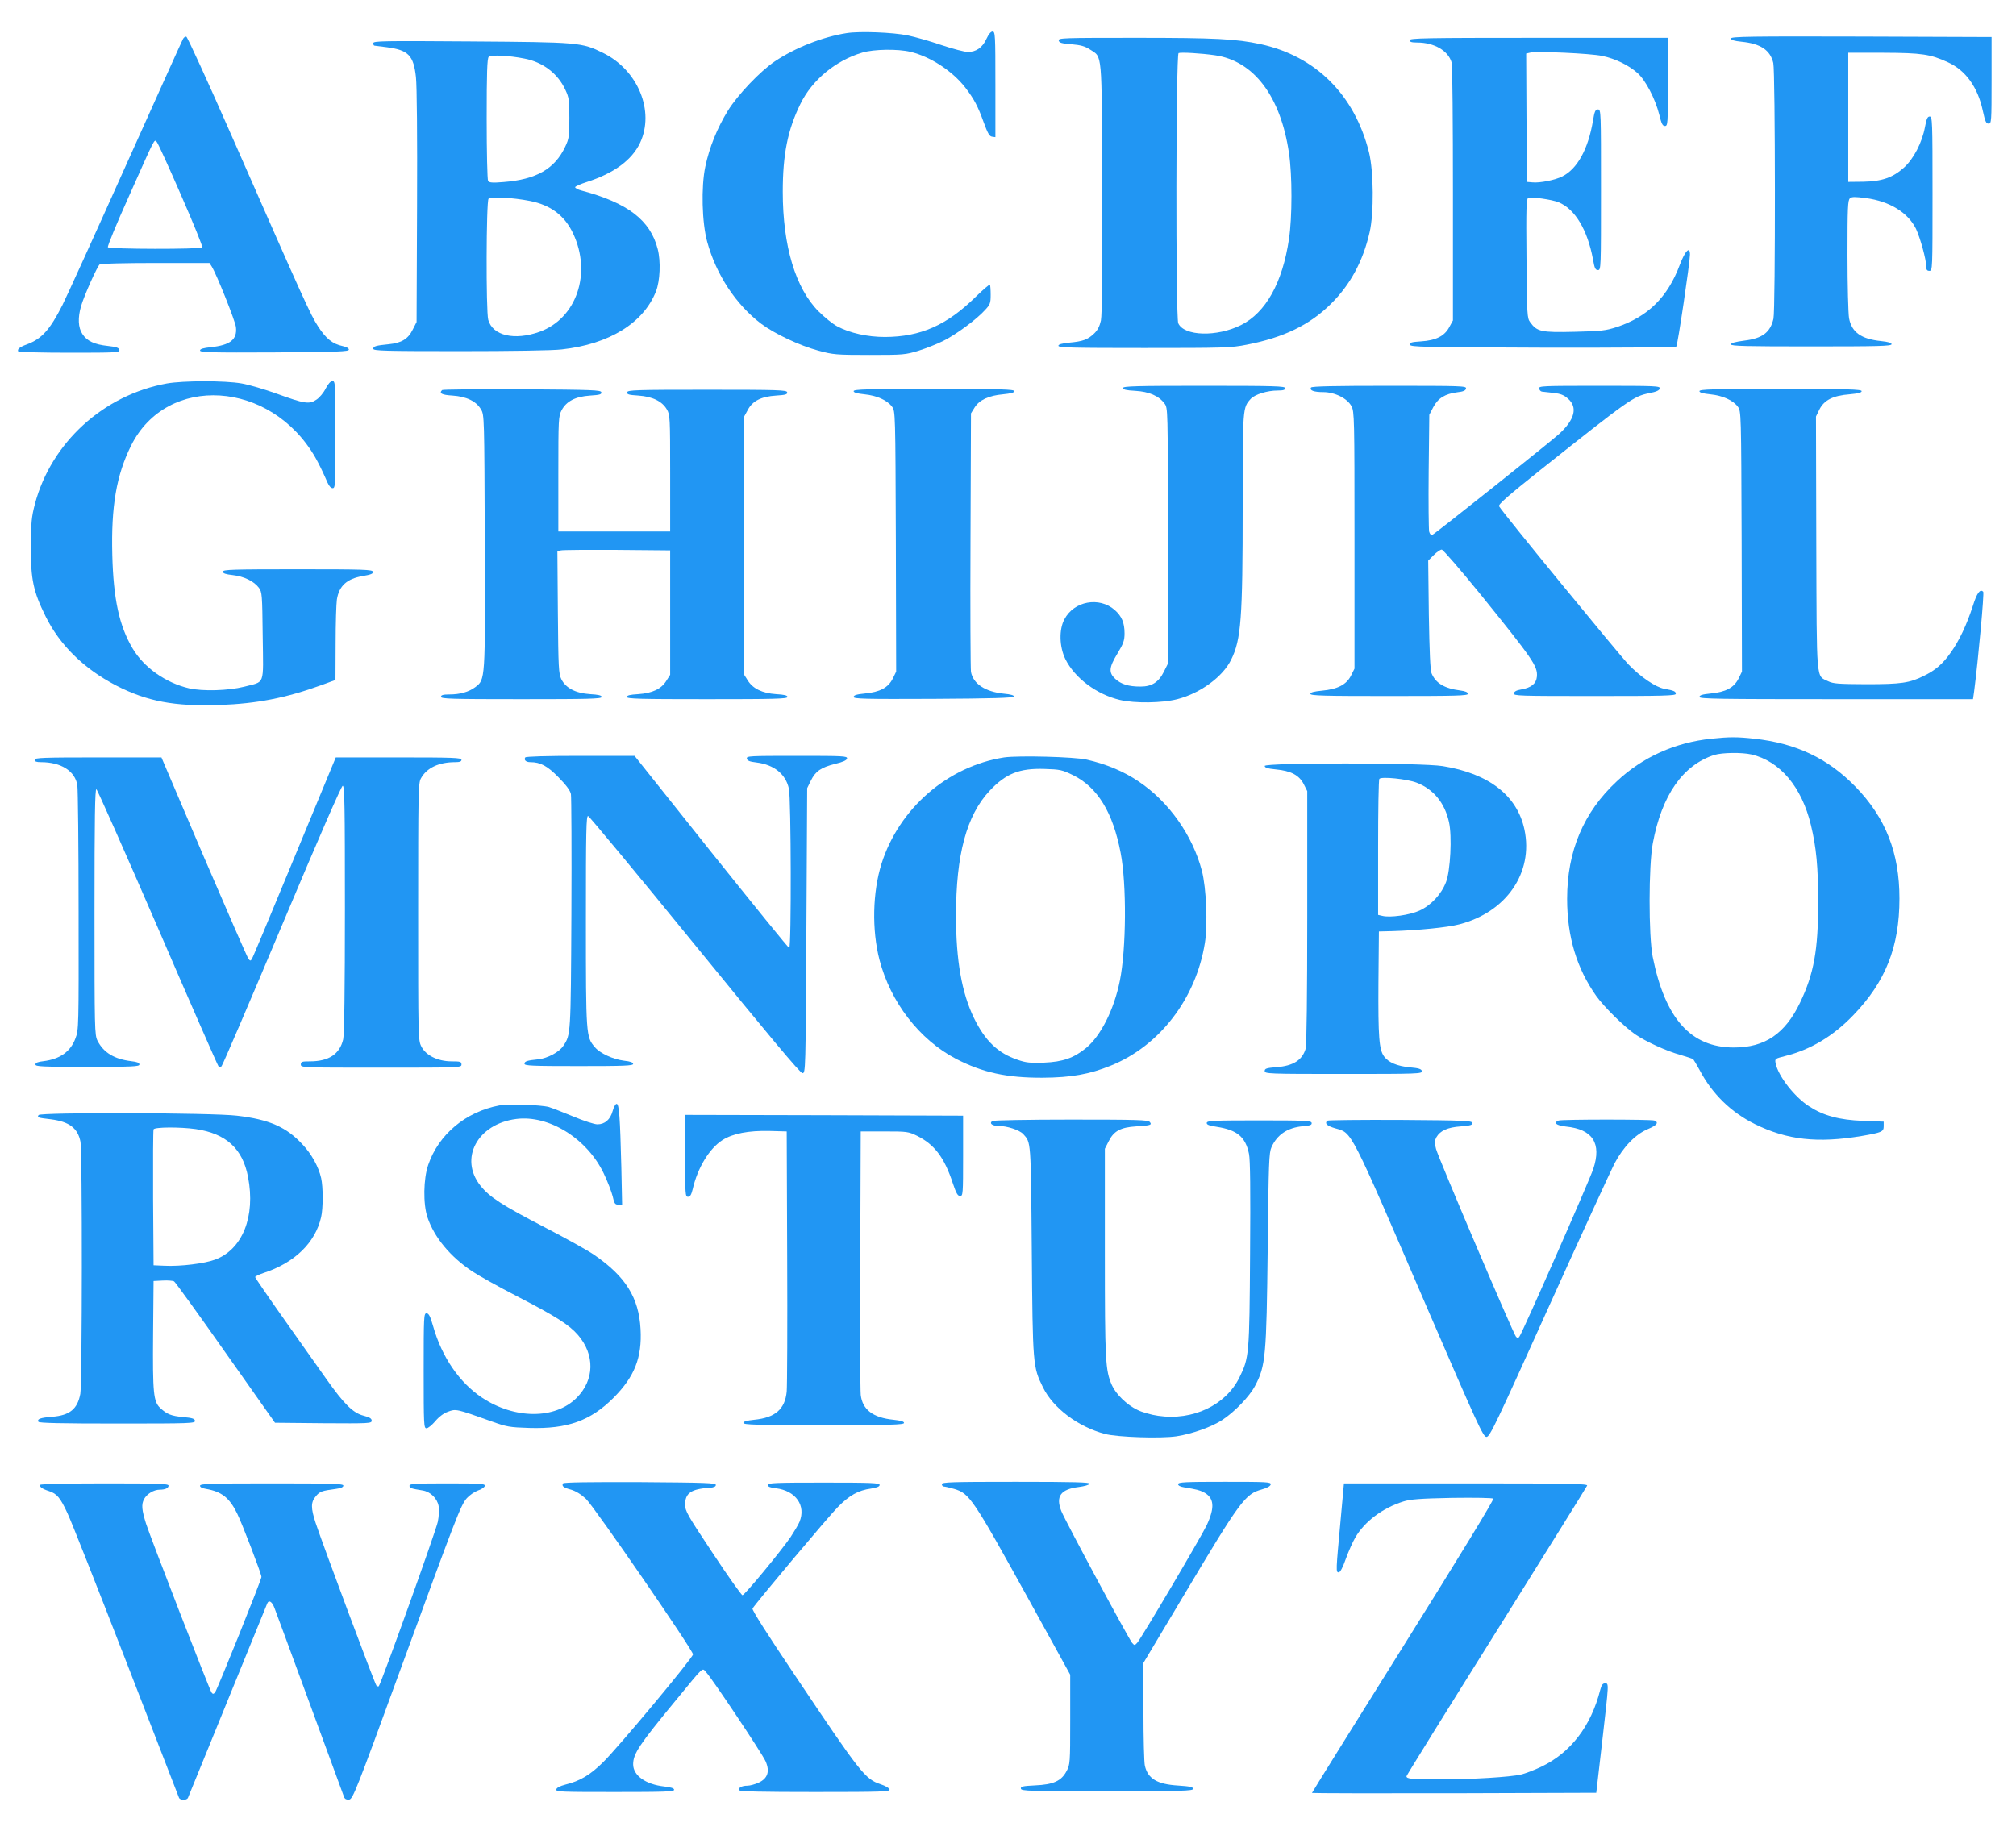
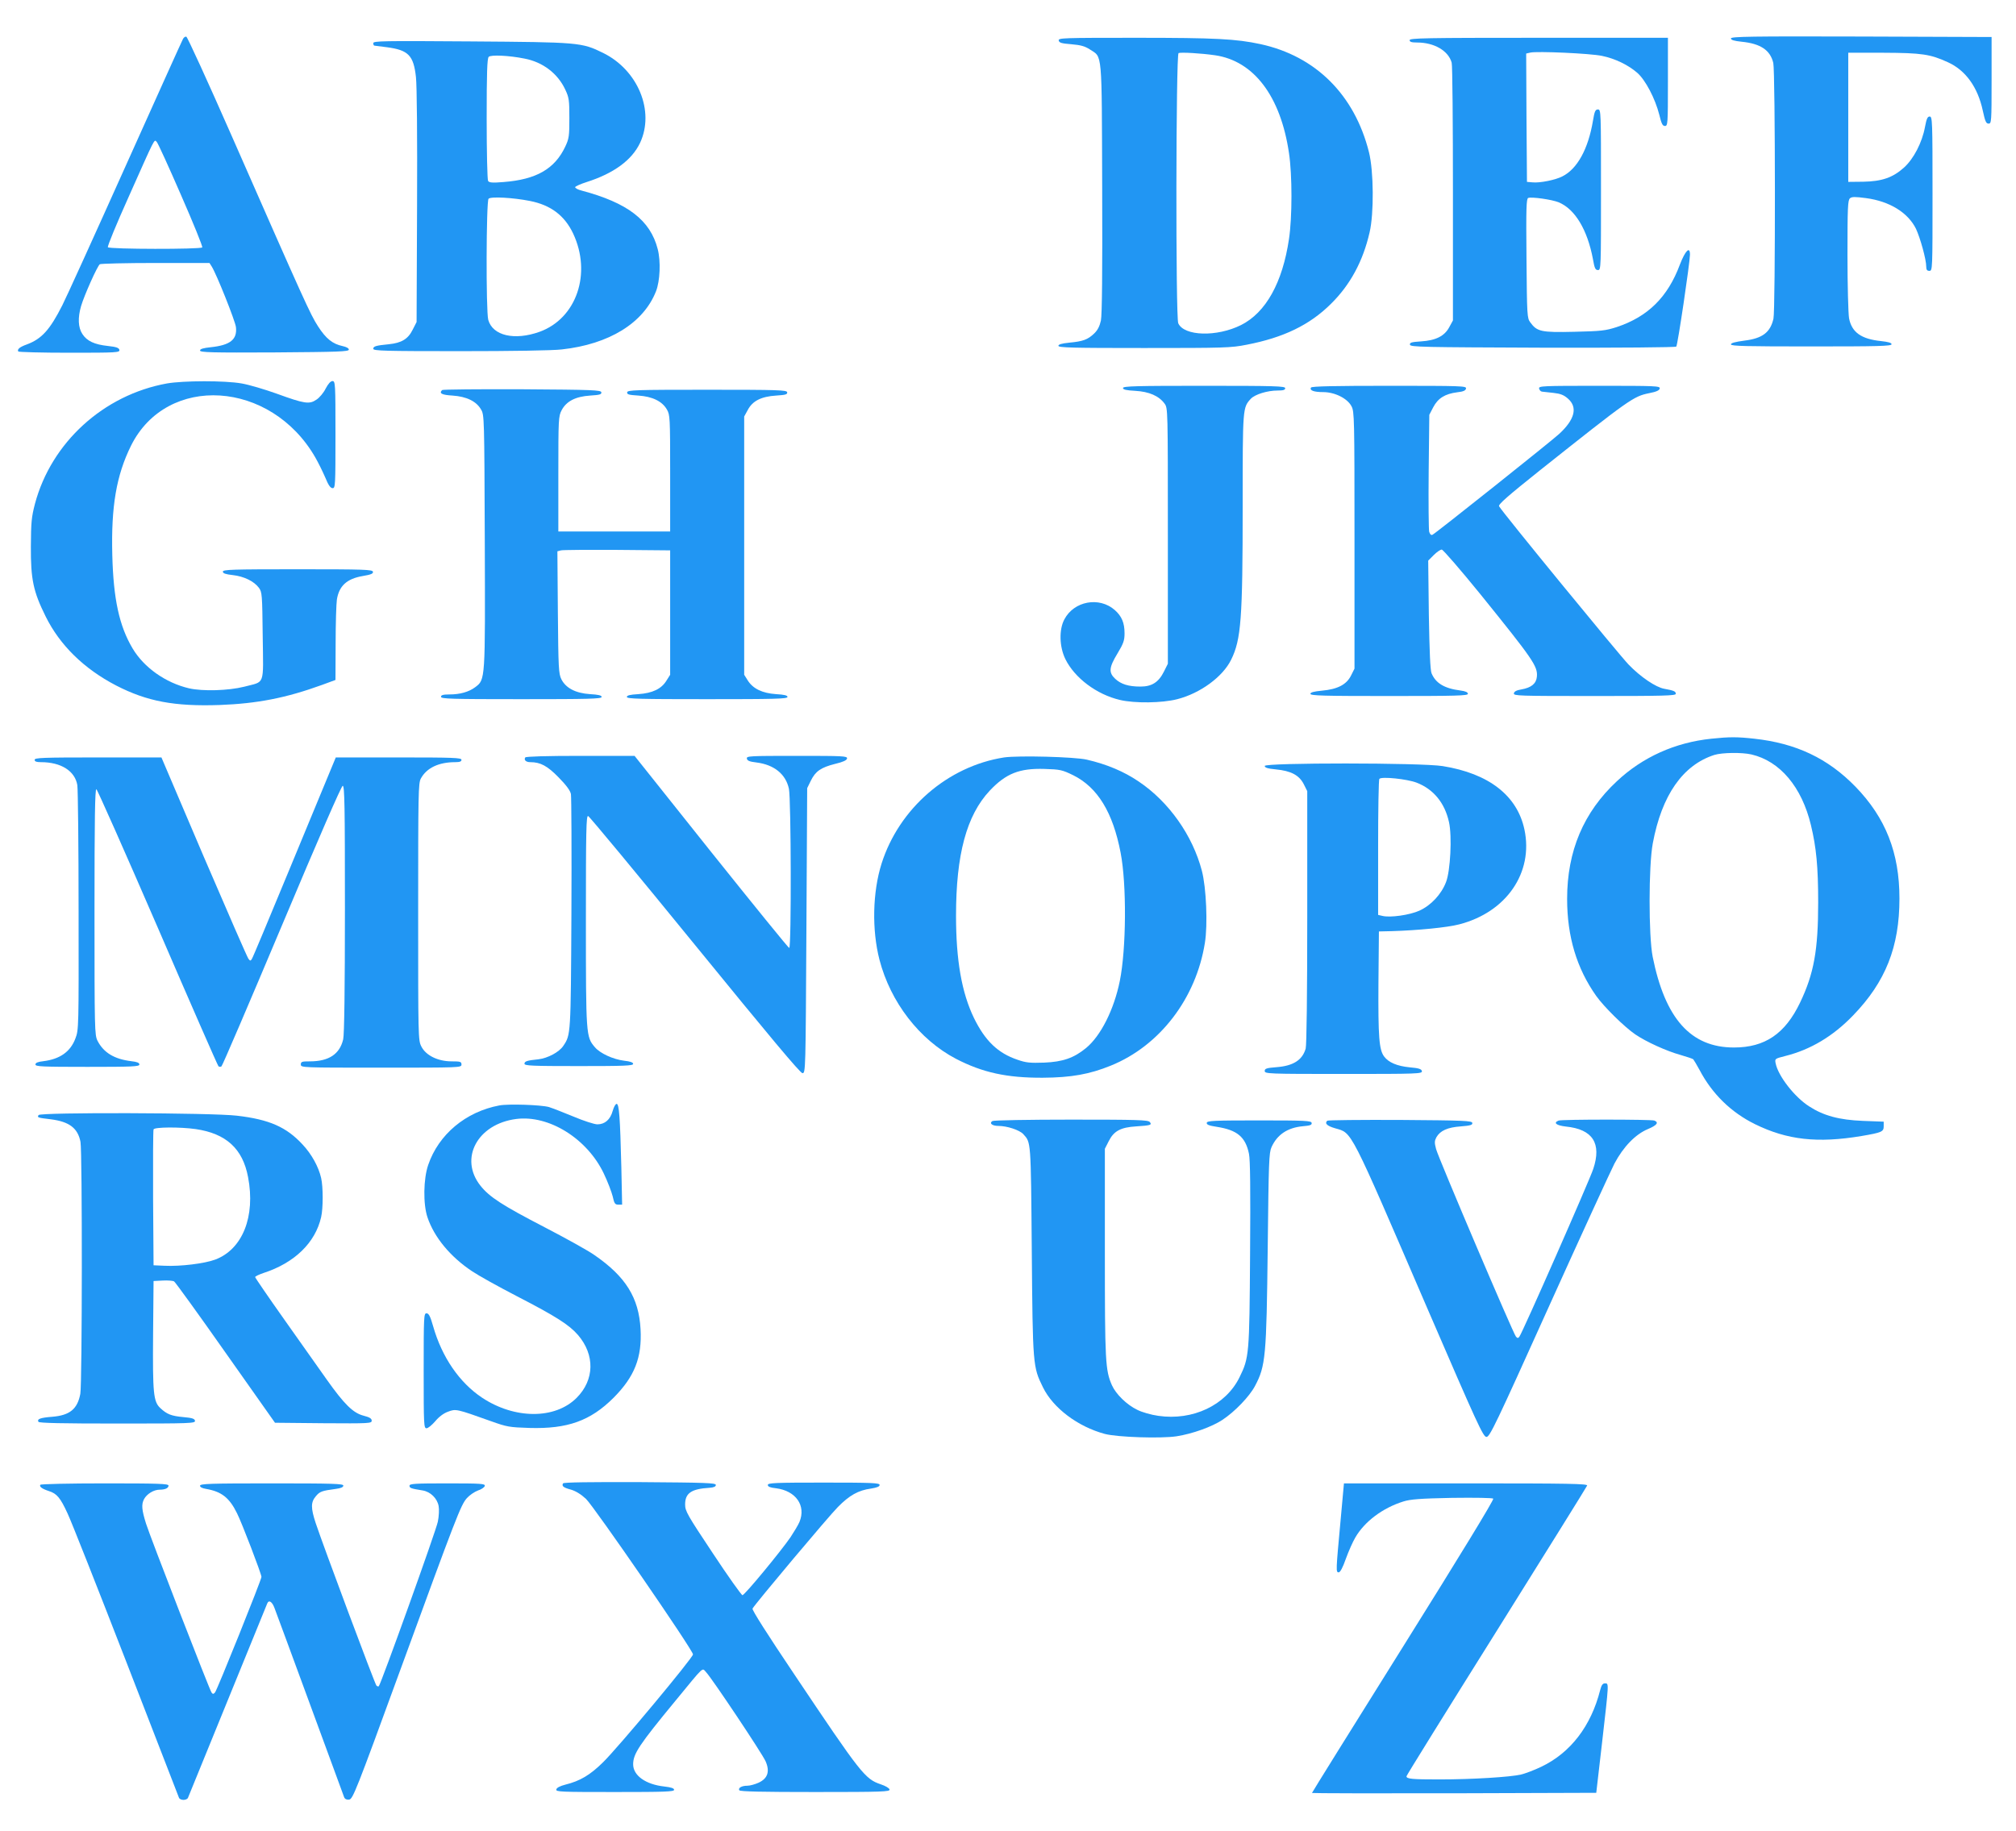
<svg xmlns="http://www.w3.org/2000/svg" version="1.0" width="1280pt" height="1163pt" viewBox="0 0 1280 1163" preserveAspectRatio="xMidYMid meet">
  <g transform="translate(0,1163) scale(0.1,-0.1)" fill="#2196f3" stroke="none">
-     <path d="M5376 11420 c-153 -24 -327 -93 -457 -180 -92 -62 -235 -212 -297 -312 -68 -110 -119 -236 -144 -357 -27 -129 -21 -356 12 -476 57 -209 183 -400 343 -521 84 -63 244 -139 364 -171 92 -25 111 -27 323 -27 216 0 228 1 313 27 48 15 118 43 156 62 81 40 213 138 264 195 34 36 37 45 37 98 0 32 -2 61 -5 64 -3 3 -44 -32 -90 -77 -184 -181 -351 -254 -576 -255 -111 0 -223 25 -302 67 -29 15 -82 58 -119 95 -147 147 -228 416 -228 760 0 237 31 393 112 558 74 152 224 276 393 326 73 22 226 24 305 5 127 -30 267 -122 348 -226 57 -74 81 -120 117 -220 26 -71 37 -91 54 -93 l21 -3 0 335 c0 314 -1 336 -18 336 -11 0 -25 -17 -39 -47 -25 -55 -65 -83 -118 -83 -20 0 -96 20 -168 44 -73 25 -168 52 -212 61 -95 20 -306 28 -389 15z" />
    <path d="M1162 11383 c-6 -10 -170 -375 -366 -811 -196 -437 -376 -833 -400 -880 -79 -156 -131 -214 -225 -249 -47 -17 -63 -31 -55 -45 3 -4 149 -8 325 -8 300 0 320 1 317 18 -3 13 -18 19 -73 25 -85 9 -133 31 -162 76 -27 41 -30 103 -8 178 20 68 104 256 119 265 6 4 165 8 353 8 l343 0 14 -22 c31 -49 149 -345 154 -385 9 -79 -36 -115 -160 -128 -48 -5 -68 -11 -68 -21 0 -12 74 -14 473 -12 405 3 472 5 472 18 0 8 -15 17 -39 22 -65 14 -106 47 -157 126 -49 76 -83 151 -551 1216 -150 341 -278 621 -285 623 -6 2 -16 -4 -21 -14z m-13 -991 c78 -178 139 -328 135 -333 -8 -13 -591 -12 -599 1 -4 6 55 149 131 318 173 388 162 368 179 351 8 -8 77 -160 154 -337z" />
    <path d="M10990 11386 c0 -10 20 -16 68 -21 121 -12 182 -54 201 -135 13 -57 14 -1568 1 -1624 -20 -87 -70 -125 -184 -139 -59 -8 -86 -15 -86 -24 0 -11 97 -13 510 -13 424 0 510 2 510 14 0 9 -21 15 -67 20 -126 13 -186 56 -203 145 -5 30 -10 209 -10 401 0 303 2 349 16 361 12 10 32 10 101 1 151 -20 267 -92 318 -195 27 -58 65 -194 65 -239 0 -21 5 -28 20 -28 20 0 20 7 20 490 0 462 -1 490 -18 490 -14 0 -20 -14 -30 -67 -18 -98 -72 -202 -133 -257 -71 -64 -141 -88 -259 -90 l-95 -1 0 410 0 410 225 0 c241 -1 296 -9 407 -60 113 -51 190 -158 222 -307 15 -69 21 -83 37 -83 18 0 19 10 19 275 l0 275 -827 3 c-701 2 -828 0 -828 -12z" />
    <path d="M6722 11373 c3 -15 18 -19 81 -24 60 -5 86 -13 117 -33 80 -53 75 6 78 -880 2 -536 -1 -806 -8 -841 -8 -36 -20 -61 -43 -83 -41 -39 -71 -50 -158 -58 -48 -5 -69 -11 -69 -20 0 -12 93 -14 544 -14 509 0 552 1 652 21 233 45 399 125 534 259 123 121 204 271 246 455 28 120 26 388 -4 508 -91 364 -338 611 -690 687 -154 33 -283 40 -789 40 -466 0 -494 -1 -491 -17z m993 -94 c246 -36 416 -260 469 -621 21 -138 21 -408 0 -546 -41 -277 -147 -467 -304 -546 -154 -77 -362 -71 -399 11 -17 37 -15 1710 2 1716 16 6 142 -1 232 -14z" />
    <path d="M8950 11375 c0 -11 12 -15 48 -15 108 0 198 -52 219 -128 5 -15 8 -389 8 -832 l0 -805 -23 -42 c-30 -57 -85 -85 -180 -91 -60 -4 -72 -7 -70 -21 3 -15 79 -16 843 -19 494 -1 843 2 848 7 9 9 86 530 87 584 0 56 -30 25 -64 -63 -77 -207 -203 -331 -401 -397 -72 -23 -98 -26 -270 -30 -210 -5 -236 1 -279 60 -20 27 -21 42 -24 406 -3 321 -1 379 11 384 22 8 151 -10 194 -28 103 -43 182 -174 217 -361 10 -57 15 -69 32 -69 19 0 19 12 19 510 0 497 0 510 -19 510 -17 0 -22 -12 -32 -72 -30 -179 -99 -305 -194 -353 -44 -23 -144 -43 -190 -38 l-35 3 -3 407 -2 408 26 6 c41 10 382 -5 456 -21 83 -17 167 -58 224 -108 52 -46 113 -163 139 -265 14 -58 21 -72 36 -72 18 0 19 12 19 280 l0 280 -820 0 c-722 0 -820 -2 -820 -15z" />
    <path d="M2370 11356 c0 -9 3 -16 8 -16 4 0 40 -5 79 -10 136 -18 169 -52 184 -190 6 -56 9 -374 7 -823 l-3 -732 -25 -49 c-29 -59 -71 -84 -151 -92 -82 -8 -99 -13 -99 -29 0 -13 71 -15 550 -15 325 0 590 4 647 11 301 33 519 168 598 369 26 66 31 191 11 268 -47 184 -191 294 -484 372 -24 6 -42 16 -40 22 2 5 35 20 73 32 172 55 287 139 339 249 94 201 -13 462 -235 571 -136 67 -153 68 -841 73 -557 4 -618 3 -618 -11z m960 -98 c116 -22 211 -94 259 -197 24 -51 26 -67 26 -181 0 -114 -2 -130 -26 -181 -67 -142 -184 -209 -392 -225 -71 -6 -91 -4 -98 7 -5 8 -9 185 -9 395 0 291 3 383 13 393 13 14 128 9 227 -11z m34 -904 c133 -26 221 -93 275 -207 119 -253 22 -539 -213 -624 -159 -57 -298 -25 -326 76 -15 55 -13 754 2 769 15 15 156 7 262 -14z" />
    <path d="M1060 9195 c-403 -73 -734 -375 -838 -764 -22 -85 -25 -116 -26 -271 -1 -209 15 -286 94 -445 90 -182 243 -332 447 -438 196 -101 370 -134 658 -124 237 9 419 44 648 127 l87 32 1 231 c0 128 4 254 8 280 14 87 64 132 164 149 53 9 67 15 65 27 -3 14 -51 16 -478 16 -416 0 -475 -2 -475 -15 0 -11 17 -17 63 -22 71 -8 135 -39 166 -81 20 -27 21 -43 24 -307 4 -322 17 -285 -118 -321 -100 -25 -263 -30 -350 -10 -149 35 -286 132 -358 253 -85 143 -122 314 -129 593 -8 310 26 507 119 695 228 458 888 416 1170 -75 19 -33 47 -90 63 -127 20 -49 33 -68 47 -68 17 0 18 16 18 340 0 325 -1 340 -19 340 -12 0 -27 -17 -43 -47 -13 -27 -40 -59 -59 -71 -45 -31 -76 -26 -252 38 -75 27 -176 57 -223 65 -108 19 -370 18 -474 0z" />
    <path d="M7130 9166 c0 -10 21 -15 78 -18 88 -5 150 -32 186 -81 21 -28 21 -33 21 -840 l0 -812 -25 -50 c-34 -68 -77 -95 -149 -95 -76 0 -123 15 -160 49 -43 40 -40 72 14 161 38 63 45 83 45 128 0 67 -18 109 -62 148 -99 87 -259 57 -320 -59 -35 -65 -32 -174 6 -252 59 -120 198 -225 347 -260 94 -22 267 -20 364 5 145 37 289 142 342 251 63 128 73 258 73 977 0 627 0 623 52 680 27 28 105 52 170 52 36 0 48 4 48 15 0 13 -64 15 -515 15 -430 0 -515 -2 -515 -14z" />
    <path d="M8324 9169 c-11 -18 17 -29 77 -29 74 0 154 -40 180 -90 18 -33 19 -74 19 -850 l0 -816 -22 -44 c-29 -58 -86 -87 -185 -96 -52 -5 -73 -11 -73 -20 0 -12 86 -14 500 -14 428 0 500 2 500 14 0 10 -16 17 -47 21 -103 13 -158 47 -184 110 -8 21 -13 137 -17 372 l-4 343 35 35 c19 19 42 35 51 35 8 0 118 -127 244 -282 336 -416 366 -459 360 -525 -4 -44 -35 -70 -98 -81 -31 -5 -46 -13 -48 -25 -3 -16 29 -17 512 -17 441 0 516 2 516 14 0 16 -13 21 -73 32 -53 9 -151 75 -227 154 -58 60 -803 969 -822 1005 -7 11 55 65 259 228 569 452 594 470 693 490 47 9 66 18 68 30 3 16 -24 17 -383 17 -362 0 -386 -1 -383 -17 2 -10 10 -19 18 -20 8 -1 41 -5 73 -8 45 -5 66 -13 93 -37 62 -55 43 -132 -57 -224 -51 -47 -788 -634 -804 -640 -9 -4 -16 3 -21 20 -3 14 -5 187 -3 384 l4 358 25 48 c30 57 74 85 153 95 38 4 53 11 55 24 3 16 -25 17 -487 17 -349 0 -492 -3 -497 -11z" />
    <path d="M2807 9153 c-21 -21 -2 -31 66 -35 89 -6 151 -36 181 -88 21 -34 21 -49 24 -834 3 -891 4 -881 -61 -930 -40 -30 -96 -46 -164 -46 -40 0 -53 -4 -53 -15 0 -13 63 -15 510 -15 425 0 510 2 510 14 0 10 -20 15 -74 18 -92 6 -154 39 -182 95 -17 35 -19 70 -22 425 l-3 387 23 6 c13 3 174 4 358 3 l335 -3 0 -395 0 -395 -24 -38 c-32 -52 -89 -79 -178 -85 -53 -3 -73 -8 -73 -18 0 -12 85 -14 510 -14 425 0 510 2 510 14 0 10 -20 15 -73 18 -88 6 -147 35 -180 88 l-22 35 0 820 0 820 23 42 c30 57 85 85 180 91 60 4 72 7 70 21 -3 14 -51 16 -508 16 -457 0 -505 -2 -508 -16 -2 -14 10 -17 71 -21 89 -6 151 -36 181 -88 20 -34 21 -50 21 -405 l0 -370 -355 0 -355 0 0 365 c0 350 1 367 21 405 30 57 88 87 181 93 61 4 73 7 71 21 -3 14 -52 16 -504 19 -275 1 -504 -1 -507 -5z" />
-     <path d="M5420 9146 c0 -9 21 -15 69 -20 79 -8 145 -38 175 -79 21 -28 21 -39 24 -855 l2 -827 -22 -45 c-29 -57 -81 -85 -177 -94 -52 -5 -71 -11 -71 -22 0 -12 70 -14 507 -12 374 2 507 6 510 15 3 7 -19 14 -64 18 -118 12 -194 63 -208 138 -3 18 -5 394 -3 837 l3 805 23 37 c30 48 89 76 180 84 51 5 72 11 72 20 0 12 -87 14 -510 14 -425 0 -510 -2 -510 -14z" />
-     <path d="M10790 9146 c0 -9 21 -15 69 -20 79 -8 145 -38 175 -79 21 -28 21 -39 24 -855 l2 -827 -22 -45 c-29 -57 -81 -85 -177 -94 -52 -5 -71 -11 -71 -22 0 -12 119 -14 869 -14 l868 0 7 48 c27 208 65 627 58 634 -20 20 -40 -7 -66 -90 -39 -120 -87 -222 -141 -297 -50 -71 -96 -111 -170 -147 -90 -45 -144 -53 -365 -53 -179 1 -210 3 -243 19 -77 38 -72 -24 -75 876 l-2 805 22 45 c30 59 86 88 191 96 55 5 77 11 77 20 0 12 -89 14 -515 14 -430 0 -515 -2 -515 -14z" />
    <path d="M10866 6939 c-231 -24 -437 -117 -600 -270 -212 -197 -316 -444 -316 -747 0 -240 61 -442 185 -617 50 -70 179 -197 248 -244 69 -47 199 -106 286 -130 41 -12 78 -24 82 -28 4 -5 22 -35 40 -68 80 -152 200 -269 352 -344 204 -100 396 -122 677 -75 128 22 140 27 140 62 l0 29 -132 5 c-151 6 -250 33 -341 92 -93 59 -197 193 -213 273 -6 30 -5 30 61 47 160 40 303 125 431 258 206 213 294 435 294 742 0 290 -87 512 -279 710 -175 180 -377 276 -643 305 -108 12 -157 12 -272 0z m254 -100 c181 -42 320 -206 378 -449 34 -141 46 -264 46 -490 0 -304 -27 -453 -115 -637 -95 -198 -223 -285 -420 -285 -274 0 -437 183 -516 577 -26 133 -26 578 1 720 57 306 191 497 391 561 49 15 174 17 235 3z" />
    <path d="M3335 6820 c-10 -16 4 -30 32 -30 64 0 108 -23 180 -97 49 -50 74 -84 78 -106 3 -17 5 -360 3 -762 -4 -768 -4 -766 -51 -836 -26 -40 -99 -79 -159 -86 -72 -7 -88 -13 -88 -28 0 -13 47 -15 345 -15 287 0 345 2 345 14 0 9 -18 16 -57 20 -71 9 -154 47 -187 87 -55 65 -56 74 -56 802 0 573 2 668 14 665 8 -2 313 -370 678 -818 471 -578 669 -815 683 -815 20 0 20 14 25 905 l5 905 23 47 c30 61 64 84 154 107 51 12 74 23 76 34 3 16 -23 17 -318 17 -301 0 -321 -1 -318 -17 2 -14 18 -20 61 -25 112 -14 186 -74 206 -167 14 -64 16 -1011 2 -1011 -5 0 -228 275 -496 610 l-486 610 -344 0 c-218 0 -346 -4 -350 -10z" />
    <path d="M6375 6820 c-358 -56 -667 -324 -778 -675 -57 -181 -62 -420 -13 -610 70 -269 253 -507 486 -629 168 -87 322 -121 550 -120 181 1 298 22 433 77 311 126 541 427 597 779 19 115 9 351 -19 458 -59 225 -209 438 -401 567 -94 64 -204 110 -330 139 -78 18 -435 27 -525 14z m439 -113 c155 -77 252 -236 301 -492 39 -201 36 -611 -5 -814 -37 -183 -121 -349 -214 -426 -78 -64 -148 -88 -266 -93 -89 -3 -115 -1 -169 18 -125 42 -206 120 -277 265 -78 161 -114 367 -114 650 0 389 67 637 214 794 103 109 188 143 348 138 100 -3 112 -6 182 -40z" />
    <path d="M220 6805 c0 -11 11 -15 40 -15 128 0 216 -56 231 -146 4 -27 8 -387 8 -801 1 -735 1 -753 -20 -807 -31 -84 -98 -132 -204 -145 -35 -4 -50 -10 -50 -21 0 -13 43 -15 330 -15 287 0 330 2 330 15 0 11 -15 17 -51 21 -108 13 -176 54 -215 130 -18 37 -19 66 -19 819 0 594 3 781 12 778 6 -2 181 -397 389 -877 207 -480 381 -877 386 -882 4 -4 13 -5 19 -1 6 4 178 406 384 895 235 559 378 887 386 887 12 0 14 -129 14 -782 0 -502 -4 -799 -11 -828 -22 -94 -91 -140 -211 -140 -51 0 -58 -2 -58 -20 0 -20 7 -20 510 -20 503 0 510 0 510 20 0 18 -7 20 -63 20 -87 0 -164 38 -192 95 -20 39 -20 60 -20 855 0 751 1 817 17 846 37 68 114 104 218 104 29 0 40 4 40 15 0 13 -51 15 -399 15 l-399 0 -34 -82 c-19 -46 -137 -330 -262 -633 -125 -302 -231 -557 -237 -565 -8 -13 -11 -13 -22 2 -7 9 -134 300 -283 647 l-269 631 -402 0 c-352 0 -403 -2 -403 -15z" />
    <path d="M8030 6766 c0 -11 19 -17 71 -22 96 -9 148 -37 177 -94 l22 -44 0 -801 c0 -490 -4 -813 -10 -834 -21 -73 -79 -110 -186 -118 -63 -5 -74 -9 -74 -24 0 -18 20 -19 501 -19 471 0 500 1 497 18 -3 13 -18 19 -77 24 -81 8 -135 31 -163 69 -32 43 -38 124 -36 465 l3 329 85 2 c162 5 349 23 425 43 299 77 472 328 414 602 -46 216 -226 356 -519 403 -137 22 -1130 22 -1130 1z m964 -106 c107 -41 179 -128 206 -251 20 -89 9 -310 -19 -381 -30 -78 -96 -148 -169 -181 -62 -28 -187 -46 -236 -33 l-26 6 0 429 c0 235 3 431 8 435 14 16 176 -1 236 -24z" />
    <path d="M3170 4610 c-213 -40 -385 -184 -451 -377 -31 -89 -33 -250 -5 -333 43 -128 146 -252 285 -344 40 -27 168 -98 284 -158 246 -127 331 -181 387 -246 108 -126 105 -285 -9 -399 -137 -137 -393 -136 -600 1 -144 96 -255 257 -311 454 -18 64 -28 82 -42 82 -17 0 -18 -19 -18 -365 0 -344 1 -365 18 -365 10 0 34 20 55 44 23 28 53 51 81 61 51 19 52 19 276 -61 98 -35 114 -38 242 -42 241 -7 387 45 534 192 133 134 181 255 171 436 -11 199 -94 333 -293 470 -41 29 -184 108 -317 177 -268 139 -349 191 -407 264 -136 172 -19 391 227 423 208 27 450 -124 556 -345 25 -52 50 -118 57 -146 10 -46 15 -53 36 -53 l24 0 -5 238 c-8 319 -14 402 -30 402 -7 0 -18 -20 -25 -45 -15 -55 -50 -85 -97 -85 -19 0 -87 22 -151 49 -65 27 -135 54 -157 61 -52 14 -257 21 -315 10z" />
    <path d="M245 4549 c-10 -16 -6 -17 78 -27 117 -15 171 -56 188 -143 12 -64 11 -1534 -1 -1600 -18 -97 -67 -137 -178 -146 -76 -6 -98 -14 -88 -32 5 -8 150 -11 502 -11 466 0 495 1 492 18 -3 13 -18 18 -74 23 -77 7 -104 18 -146 57 -44 41 -49 93 -46 467 l3 340 57 3 c32 2 65 -1 73 -5 8 -5 155 -208 327 -453 l314 -445 307 -3 c292 -2 307 -1 307 16 0 14 -13 22 -52 32 -66 17 -122 72 -234 230 -45 63 -165 234 -268 379 -102 144 -186 267 -186 271 0 5 24 16 53 26 197 64 329 192 366 355 13 57 13 191 0 248 -16 71 -60 151 -117 212 -103 112 -212 160 -418 184 -159 19 -1248 22 -1259 4z m997 -89 c193 -28 299 -124 333 -305 48 -250 -35 -459 -209 -524 -67 -25 -220 -44 -321 -39 l-70 3 -3 425 c-1 234 0 431 3 438 5 15 167 16 267 2z" />
-     <path d="M4350 4290 c0 -245 1 -260 18 -260 14 0 21 12 30 48 31 136 106 259 189 312 66 42 166 61 298 58 l110 -3 3 -795 c2 -437 0 -823 -3 -857 -11 -112 -73 -166 -206 -179 -48 -5 -69 -11 -69 -20 0 -12 85 -14 510 -14 424 0 510 2 510 14 0 9 -21 15 -67 20 -130 13 -197 64 -208 158 -3 29 -5 418 -3 863 l3 810 150 0 c145 0 152 -1 208 -28 110 -55 173 -137 227 -302 21 -63 31 -80 46 -80 18 0 19 11 19 255 l0 255 -882 3 -883 2 0 -260z" />
    <path d="M6301 4511 c-22 -14 -2 -31 38 -31 55 0 134 -26 158 -52 49 -55 48 -32 54 -738 6 -733 7 -740 71 -870 64 -131 221 -250 393 -296 80 -21 355 -30 455 -15 102 16 224 60 291 104 79 52 172 149 207 215 68 128 73 187 81 877 6 546 8 604 24 640 36 80 102 124 199 133 47 4 58 8 56 21 -3 14 -38 16 -333 16 -287 0 -330 -2 -333 -15 -2 -12 13 -18 65 -26 128 -20 181 -64 203 -171 8 -36 10 -231 7 -635 -4 -641 -6 -660 -67 -784 -87 -178 -297 -277 -516 -245 -44 6 -104 23 -133 38 -67 32 -136 100 -161 156 -42 95 -45 151 -45 842 l0 660 25 49 c32 64 76 87 173 93 93 6 103 9 87 28 -11 13 -80 15 -499 15 -267 0 -492 -4 -500 -9z" />
    <path d="M8427 4513 c-18 -17 -2 -33 50 -48 110 -32 86 15 586 -1145 320 -741 354 -815 375 -815 21 0 59 80 395 825 205 454 393 863 417 910 57 108 134 187 213 220 57 24 71 42 41 54 -20 8 -588 8 -608 0 -36 -14 -15 -31 46 -38 171 -17 228 -107 174 -269 -26 -78 -450 -1041 -469 -1065 -8 -11 -12 -11 -22 0 -17 19 -492 1134 -507 1191 -11 41 -10 52 2 75 24 42 71 63 155 69 62 5 75 9 73 22 -3 14 -50 16 -459 19 -250 1 -459 -1 -462 -5z" />
    <path d="M3575 2210 c-10 -17 2 -27 51 -40 30 -9 63 -29 95 -59 52 -50 679 -960 679 -987 0 -21 -474 -590 -571 -685 -82 -81 -146 -119 -239 -142 -35 -9 -56 -20 -58 -31 -3 -15 30 -16 372 -16 316 0 376 2 376 14 0 10 -19 16 -62 21 -119 13 -198 70 -198 141 0 67 39 125 269 404 189 230 167 209 195 180 37 -39 355 -515 377 -565 28 -64 14 -109 -45 -136 -22 -10 -54 -19 -71 -19 -36 0 -60 -14 -51 -29 5 -8 144 -11 482 -11 427 0 475 2 472 16 -2 9 -26 23 -56 33 -100 34 -124 64 -550 700 -168 250 -269 408 -264 416 18 32 484 587 542 645 73 74 129 106 210 117 38 6 55 13 55 23 0 13 -48 15 -355 15 -309 0 -355 -2 -355 -15 0 -11 15 -17 52 -21 126 -16 192 -110 149 -214 -8 -19 -34 -62 -57 -97 -61 -89 -291 -368 -305 -368 -6 0 -91 119 -188 266 -163 245 -176 268 -176 310 0 72 39 99 155 106 28 2 40 8 40 18 0 13 -61 15 -482 18 -316 1 -484 -1 -488 -8z" />
-     <path d="M5980 2205 c0 -8 6 -15 13 -15 7 0 37 -7 65 -15 99 -30 117 -57 484 -721 l253 -459 0 -285 c0 -276 -1 -286 -23 -327 -33 -63 -84 -86 -200 -91 -79 -4 -93 -7 -90 -21 3 -15 53 -16 548 -16 478 0 545 2 545 15 0 12 -20 16 -95 21 -132 8 -192 43 -211 126 -5 21 -9 176 -9 345 l0 308 246 412 c372 624 399 660 507 690 33 9 53 21 55 31 3 16 -22 17 -292 17 -252 0 -296 -2 -296 -15 0 -9 14 -16 38 -20 80 -13 98 -18 124 -31 67 -35 73 -95 20 -209 -35 -74 -417 -721 -442 -748 -16 -17 -17 -17 -32 0 -23 28 -422 770 -449 836 -38 94 -5 140 110 154 37 5 66 13 69 21 3 9 -95 12 -467 12 -412 0 -471 -2 -471 -15z" />
    <path d="M256 2201 c-8 -12 12 -26 55 -40 50 -16 72 -42 118 -142 23 -48 190 -471 372 -940 182 -470 333 -860 336 -867 3 -6 15 -12 28 -12 13 0 25 6 28 12 3 7 116 285 252 618 136 333 249 611 252 618 10 24 31 11 46 -30 9 -24 111 -299 226 -613 115 -314 213 -578 216 -588 5 -12 16 -17 32 -15 23 3 44 55 319 808 364 996 389 1061 428 1106 17 19 49 41 71 49 22 7 41 20 43 29 3 14 -22 16 -237 16 -206 0 -241 -2 -241 -15 0 -15 10 -18 84 -30 49 -8 92 -50 101 -99 4 -20 2 -65 -5 -99 -10 -54 -361 -1031 -375 -1045 -3 -3 -10 -1 -15 4 -10 10 -340 894 -386 1033 -31 95 -31 131 1 169 26 31 38 35 128 47 31 4 47 11 47 21 0 12 -66 14 -455 14 -391 0 -455 -2 -455 -15 0 -9 14 -16 38 -20 98 -17 148 -55 197 -155 30 -59 155 -385 155 -404 0 -18 -282 -720 -295 -734 -10 -11 -14 -11 -22 0 -12 15 -392 995 -416 1073 -27 87 -30 120 -13 154 18 34 62 61 100 61 35 0 56 10 56 26 0 12 -65 14 -404 14 -225 0 -407 -4 -410 -9z" />
    <path d="M8511 1968 c-29 -315 -30 -323 -11 -323 9 0 26 31 45 86 17 47 44 108 60 135 59 102 174 188 305 229 44 14 106 19 308 23 151 2 258 0 263 -5 6 -6 -212 -363 -571 -937 -319 -510 -580 -929 -580 -932 0 -2 406 -3 903 -2 l902 3 37 320 c44 385 44 375 18 375 -14 0 -22 -11 -30 -42 -58 -229 -188 -399 -375 -488 -44 -21 -102 -43 -128 -49 -68 -16 -310 -31 -519 -31 -172 0 -208 3 -208 20 0 5 257 419 571 920 314 502 573 918 576 926 4 12 -112 14 -769 14 l-775 0 -22 -242z" />
  </g>
</svg>